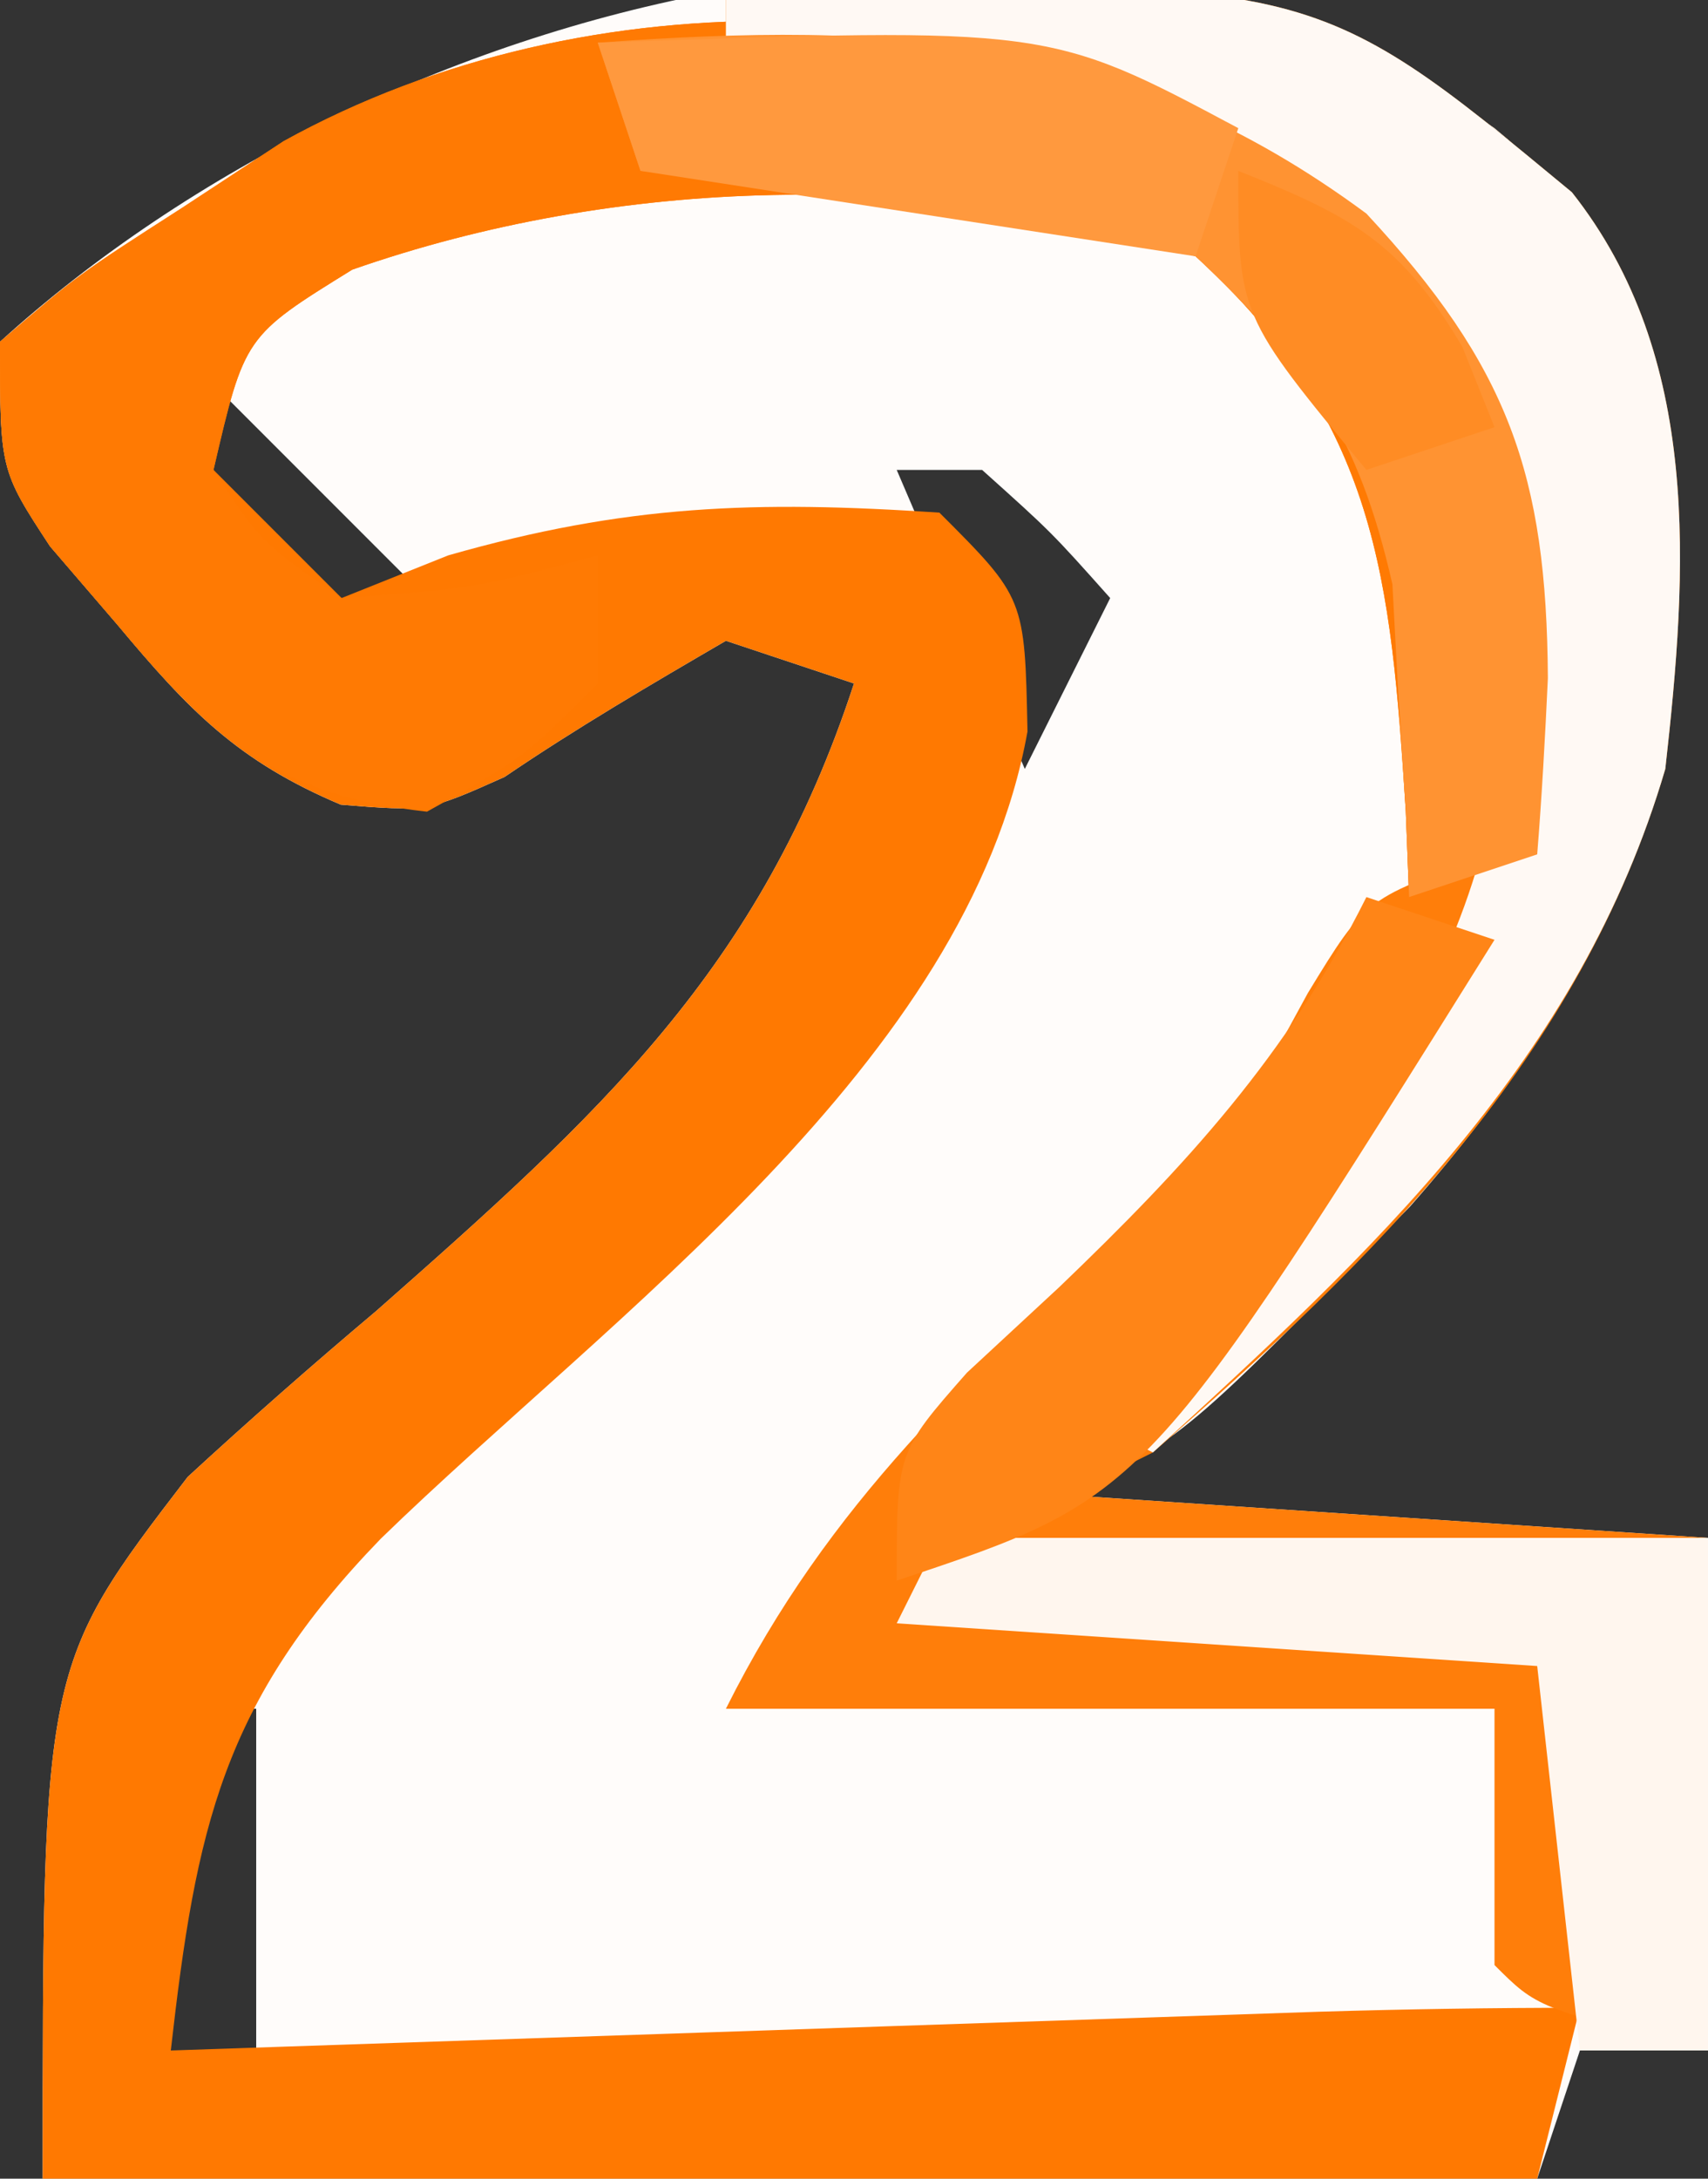
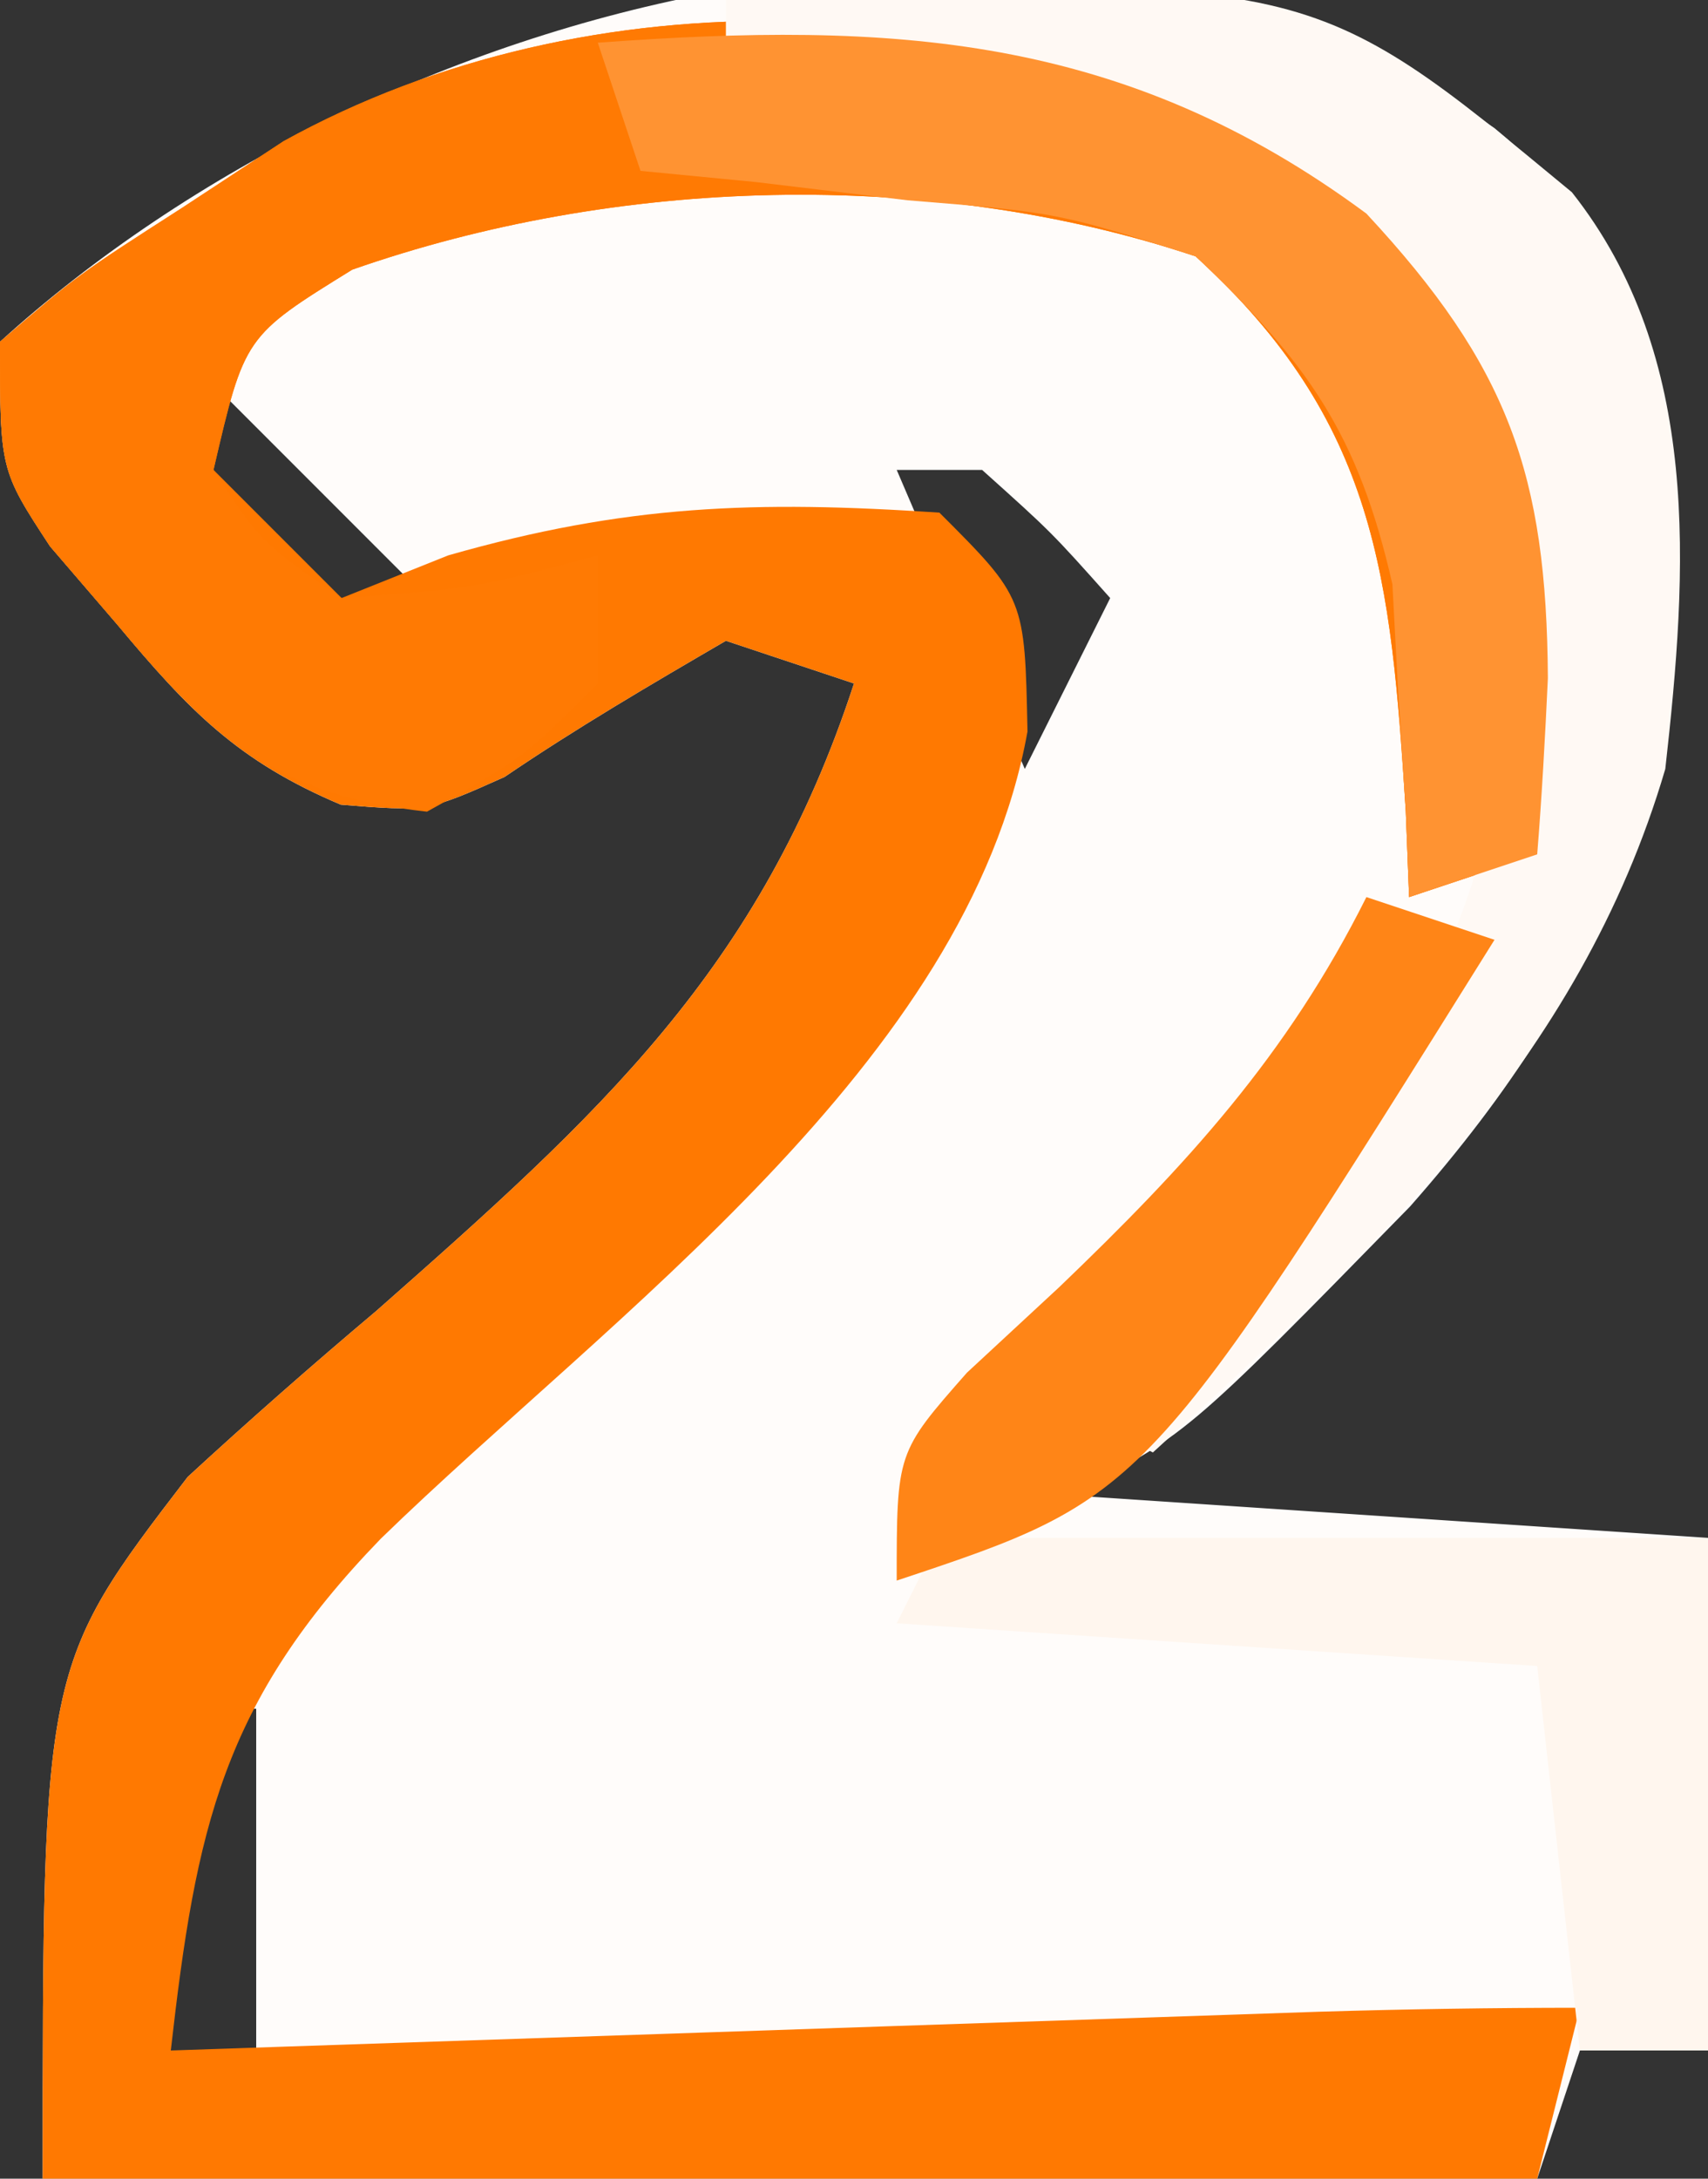
<svg xmlns="http://www.w3.org/2000/svg" version="1.1" width="40" height="51">
  <rect width="100%" height="100%" fill="#333333" stroke="none" />
  <path d="M0 0 C2.806 2.323 3.795 4.296 4.238 7.98 C4.479 15.126 2.76 19.869 -1.977 25.242 C-7.239 30.62 -7.239 30.62 -10 32 C-5.05 32.33 -0.1 32.66 5 33 C5 36.96 5 40.92 5 45 C4.01 45 3.02 45 2 45 C1.67 45.99 1.34 46.98 1 48 C-10.55 48 -22.1 48 -34 48 C-34 36 -34 36 -30.605 31.574 C-29.162 30.246 -27.688 28.951 -26.188 27.688 C-20.978 23.097 -17.192 19.697 -15 13 C-15.99 12.67 -16.98 12.34 -18 12 C-19.753 13.02 -21.506 14.047 -23.184 15.188 C-25 16 -25 16 -27.02 15.836 C-29.434 14.817 -30.575 13.63 -32.25 11.625 C-32.771 11.019 -33.292 10.413 -33.828 9.789 C-35 8 -35 8 -35 5 C-26.192 -3.013 -10.428 -7.219 0 0 Z M-30 6 C-30.332 9.003 -30.332 9.003 -28.5 10.688 C-28.005 11.121 -27.51 11.554 -27 12 C-26.34 11.67 -25.68 11.34 -25 11 C-26.65 9.35 -28.3 7.7 -30 6 Z M-14 8 C-13.01 10.31 -12.02 12.62 -11 15 C-10.34 13.68 -9.68 12.36 -9 11 C-10.375 9.458 -10.375 9.458 -12 8 C-12.66 8 -13.32 8 -14 8 Z M-30 37 C-31.416 38.184 -31.416 38.184 -31.062 41.562 C-31.042 42.697 -31.021 43.831 -31 45 C-30.34 45 -29.68 45 -29 45 C-29 42.36 -29 39.72 -29 37 C-29.33 37 -29.66 37 -30 37 Z " fill="#FFFCFA" transform="translate(35,3)" />
  <path d="M0 0 C2.828 2.136 4.198 4.025 5.66 7.254 C5.958 10.288 5.903 13.218 5.66 16.254 C4.67 16.584 3.68 16.914 2.66 17.254 C2.634 16.59 2.609 15.926 2.582 15.242 C2.23 9.768 1.919 6.137 -2.34 2.254 C-8.589 0.171 -15.916 0.406 -22.09 2.566 C-24.613 4.125 -24.613 4.125 -25.34 7.254 C-24.35 8.244 -23.36 9.234 -22.34 10.254 C-21.515 9.924 -20.69 9.594 -19.84 9.254 C-15.683 8.066 -12.649 7.967 -8.34 8.254 C-6.34 10.254 -6.34 10.254 -6.277 13.379 C-7.675 21.152 -16.044 27.044 -21.422 32.273 C-25.133 36.105 -25.751 39.056 -26.34 44.254 C-25.447 44.224 -24.554 44.193 -23.634 44.162 C-20.318 44.05 -17.003 43.938 -13.687 43.827 C-12.253 43.778 -10.818 43.73 -9.384 43.681 C-7.321 43.611 -5.258 43.542 -3.195 43.473 C-1.334 43.41 -1.334 43.41 0.566 43.346 C2.597 43.285 4.628 43.254 6.66 43.254 C6.33 44.574 6 45.894 5.66 47.254 C-5.89 47.254 -17.44 47.254 -29.34 47.254 C-29.34 35.254 -29.34 35.254 -25.945 30.828 C-24.502 29.5 -23.028 28.205 -21.527 26.941 C-16.318 22.351 -12.532 18.951 -10.34 12.254 C-11.33 11.924 -12.32 11.594 -13.34 11.254 C-15.093 12.274 -16.846 13.301 -18.523 14.441 C-20.34 15.254 -20.34 15.254 -22.359 15.09 C-24.774 14.071 -25.915 12.884 -27.59 10.879 C-28.111 10.273 -28.631 9.667 -29.168 9.043 C-30.34 7.254 -30.34 7.254 -30.34 4.254 C-28.512 2.684 -28.512 2.684 -26.09 1.129 C-24.906 0.352 -24.906 0.352 -23.699 -0.441 C-16.547 -4.396 -7 -4.125 0 0 Z " fill="#FF7901" transform="translate(30.34,3.746)" />
-   <path d="M0 0 C13.654 -0.597 13.654 -0.597 19.812 4.5 C22.864 8.355 22.522 13.355 22 18 C20.015 24.75 15.204 29.483 10 34 C9.01 34.495 9.01 34.495 8 35 C12.95 35.33 17.9 35.66 23 36 C23 39.96 23 43.92 23 48 C19 47 19 47 18 46 C18 44.02 18 42.04 18 40 C12.06 40 6.12 40 0 40 C2.435 35.13 5.682 32.258 9.59 28.535 C12.071 26.115 12.071 26.115 13.629 23.246 C15 21 15 21 18 20 C18.245 15.838 18.409 12.151 17 8.188 C12.428 3.186 6.575 1.548 0 1 C0 0.67 0 0.34 0 0 Z " fill="#FF7E0A" transform="translate(17,0)" />
  <path d="M0 0 C2.828 2.136 4.198 4.025 5.66 7.254 C5.958 10.288 5.903 13.218 5.66 16.254 C4.67 16.584 3.68 16.914 2.66 17.254 C2.634 16.59 2.609 15.926 2.582 15.242 C2.23 9.768 1.919 6.137 -2.34 2.254 C-8.589 0.171 -15.916 0.406 -22.09 2.566 C-24.613 4.125 -24.613 4.125 -25.34 7.254 C-24.239 8.941 -24.239 8.941 -22.34 10.254 C-19.191 10.021 -19.191 10.021 -16.34 9.254 C-16.34 10.244 -16.34 11.234 -16.34 12.254 C-18.09 14.004 -18.09 14.004 -20.34 15.254 C-23.853 14.871 -25.365 13.542 -27.59 10.879 C-28.111 10.273 -28.631 9.667 -29.168 9.043 C-30.34 7.254 -30.34 7.254 -30.34 4.254 C-28.512 2.684 -28.512 2.684 -26.09 1.129 C-24.906 0.352 -24.906 0.352 -23.699 -0.441 C-16.547 -4.396 -7 -4.125 0 0 Z " fill="#FF7A03" transform="translate(30.34,3.746)" />
  <path d="M0 0 C13.654 -0.597 13.654 -0.597 19.812 4.5 C22.864 8.355 22.522 13.355 22 18 C19.994 24.824 15.127 29.321 10 34 C9.34 33.67 8.68 33.34 8 33 C8.471 32.564 8.941 32.129 9.426 31.68 C14.543 26.785 18.072 22.782 18.375 15.438 C18.203 11.485 17.748 9.006 15 6 C10.225 2.827 5.669 1.472 0 1 C0 0.67 0 0.34 0 0 Z " fill="#FFF9F4" transform="translate(17,0)" />
  <path d="M0 0 C6.889 -0.508 12.312 -0.207 18 4 C21.33 7.579 22.22 10.107 22.25 14.875 C22.186 16.251 22.11 17.627 22 19 C21.01 19.33 20.02 19.66 19 20 C18.974 19.336 18.948 18.672 18.922 17.988 C18.865 17.105 18.808 16.222 18.75 15.312 C18.704 14.442 18.657 13.572 18.609 12.676 C17.806 9.148 16.625 7.487 14 5 C10.756 3.973 10.756 3.973 7.25 3.688 C6.08 3.547 4.909 3.406 3.703 3.262 C2.811 3.175 1.919 3.089 1 3 C0.67 2.01 0.34 1.02 0 0 Z " fill="#FF9332" transform="translate(14,1)" />
  <path d="M0 0 C5.94 0 11.88 0 18 0 C18 3.96 18 7.92 18 12 C17.01 12 16.02 12 15 12 C14.67 9.03 14.34 6.06 14 3 C9.05 2.67 4.1 2.34 -1 2 C-0.67 1.34 -0.34 0.68 0 0 Z " fill="#FFF6EE" transform="translate(22,36)" />
  <path d="M0 0 C0.99 0.33 1.98 0.66 3 1 C-5.158 14.053 -5.158 14.053 -11 16 C-11 13 -11 13 -9.355 11.133 C-8.64 10.47 -7.925 9.808 -7.188 9.125 C-4.221 6.279 -1.859 3.717 0 0 Z " fill="#FF8517" transform="translate(32,21)" />
-   <path d="M0 0 C10.558 -0.369 10.558 -0.369 15 2 C14.67 2.99 14.34 3.98 14 5 C9.71 4.34 5.42 3.68 1 3 C0.67 2.01 0.34 1.02 0 0 Z " fill="#FF993E" transform="translate(14,1)" />
-   <path d="M0 0 C2.622 1.049 3.794 1.649 5.25 4.125 C5.497 4.744 5.745 5.362 6 6 C5.01 6.33 4.02 6.66 3 7 C0 3.375 0 3.375 0 0 Z " fill="#FF8C24" transform="translate(29,4)" />
</svg>